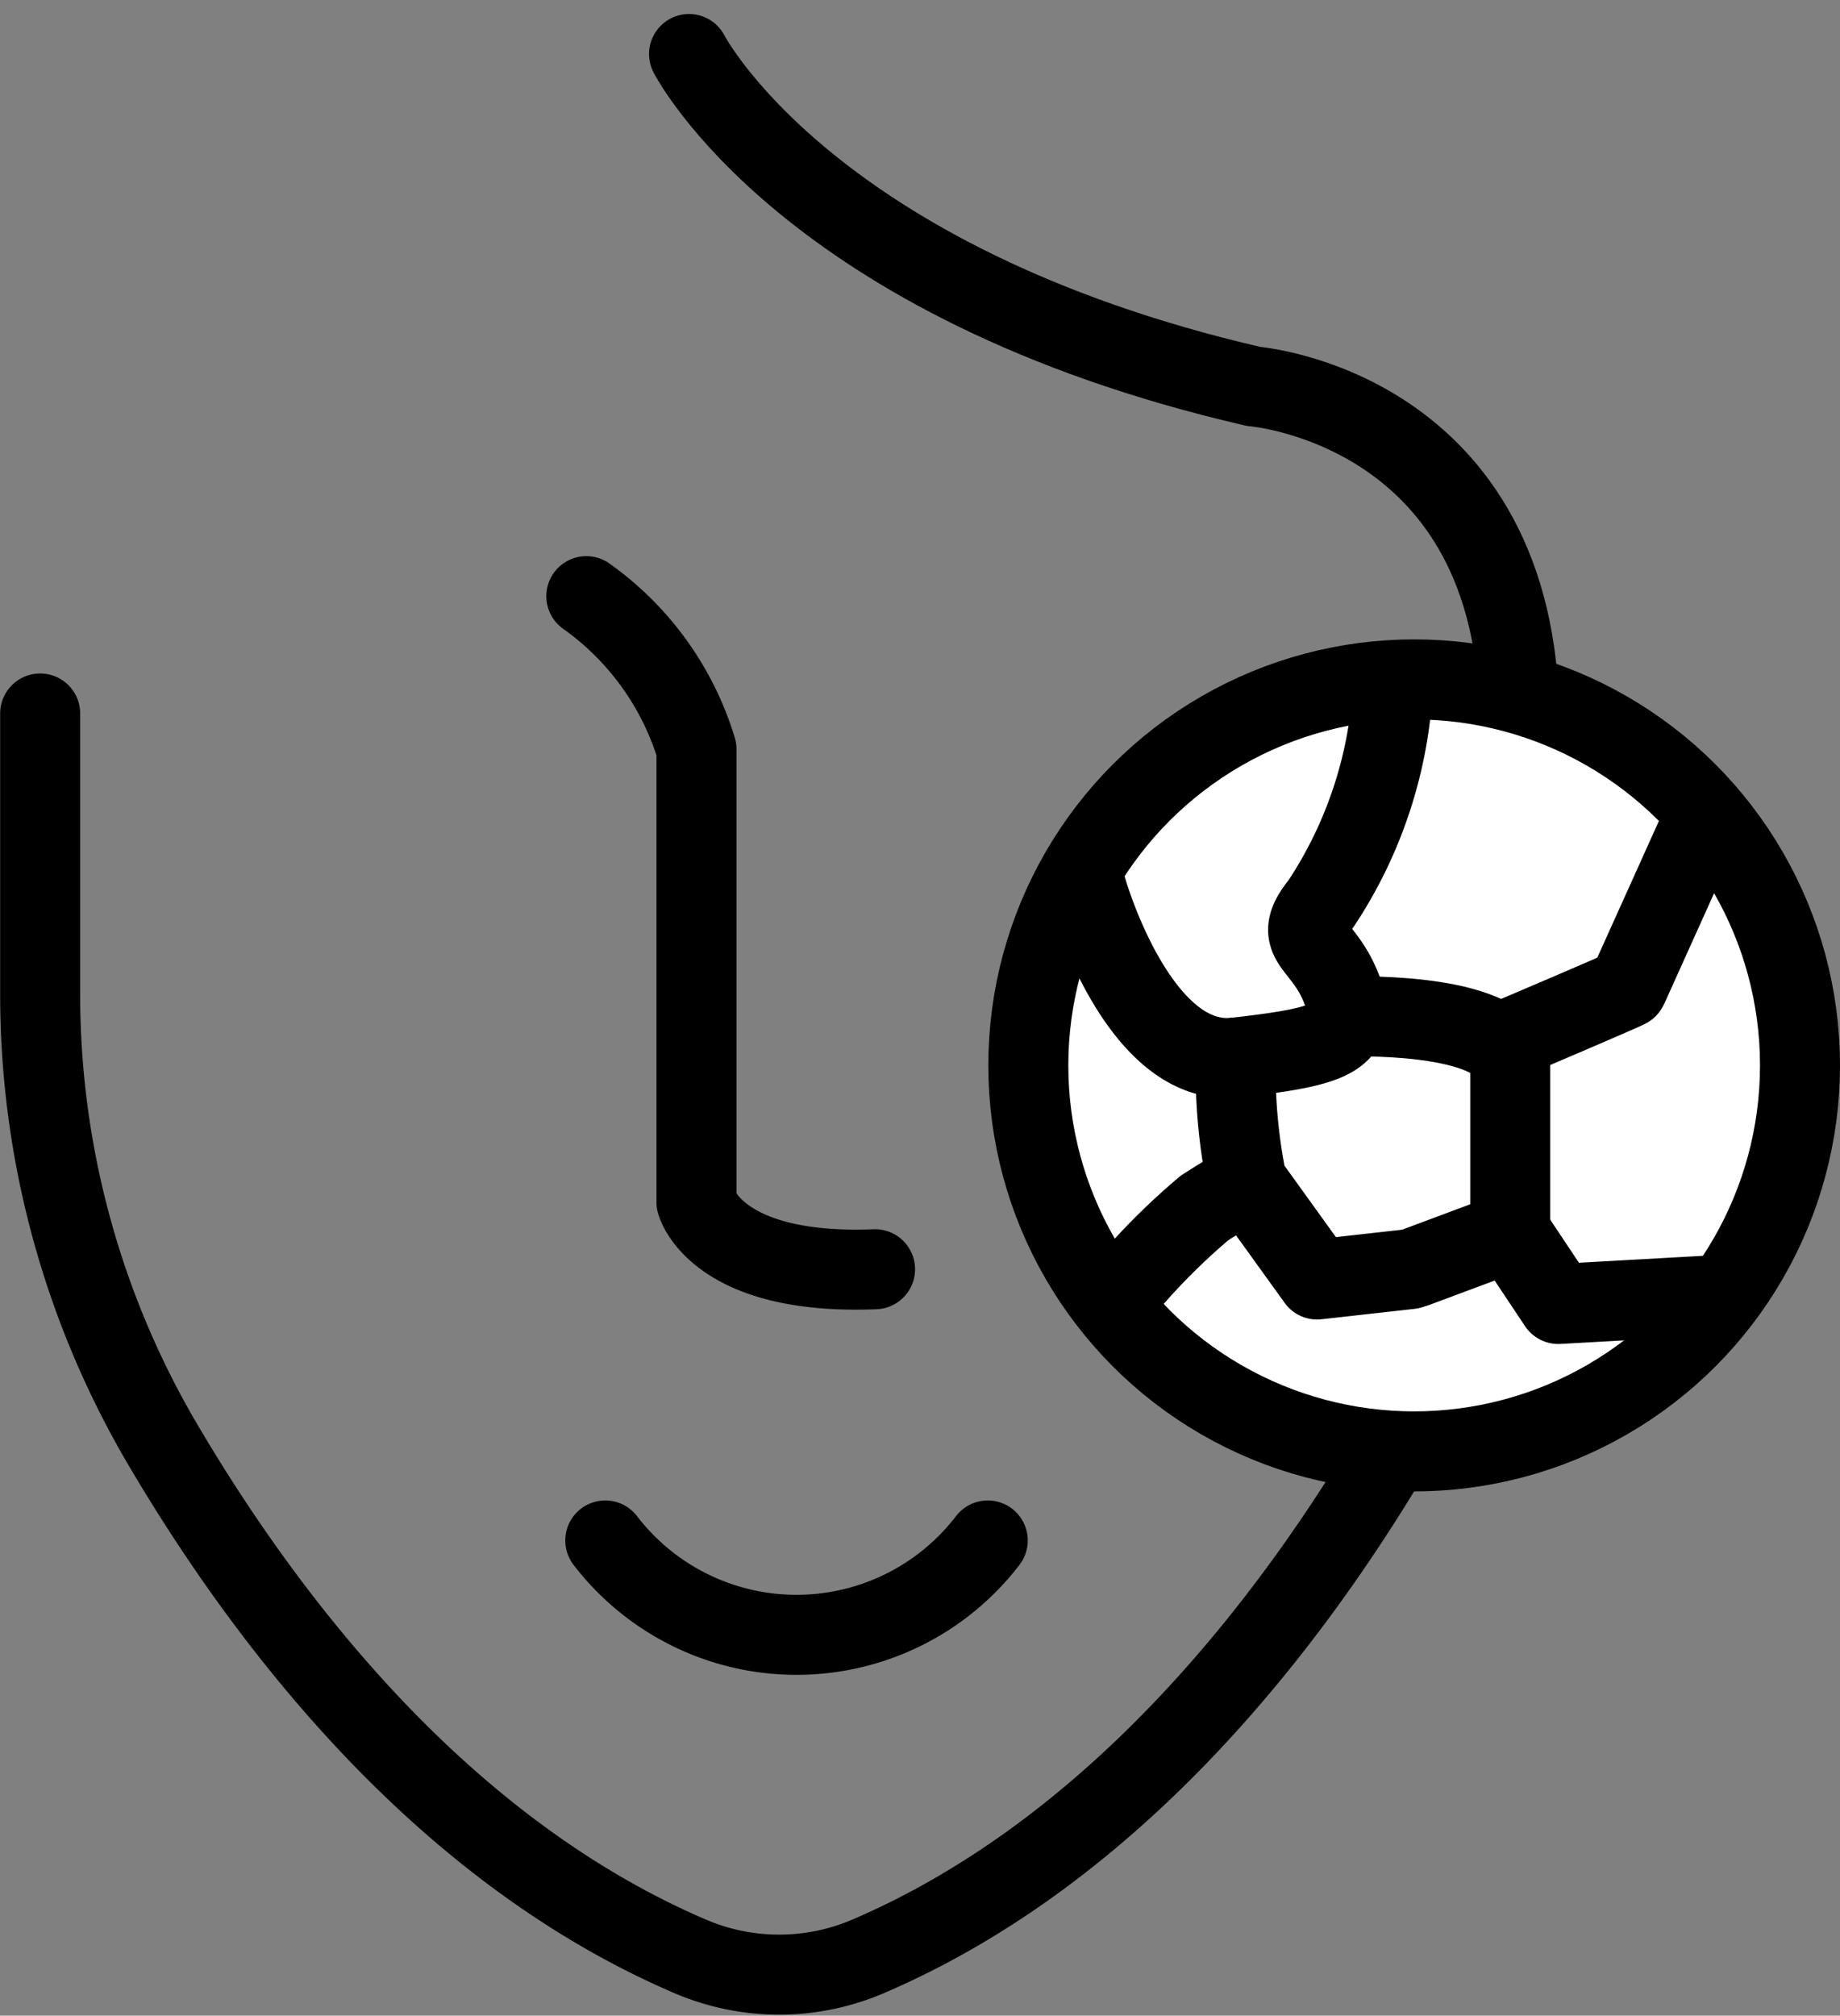
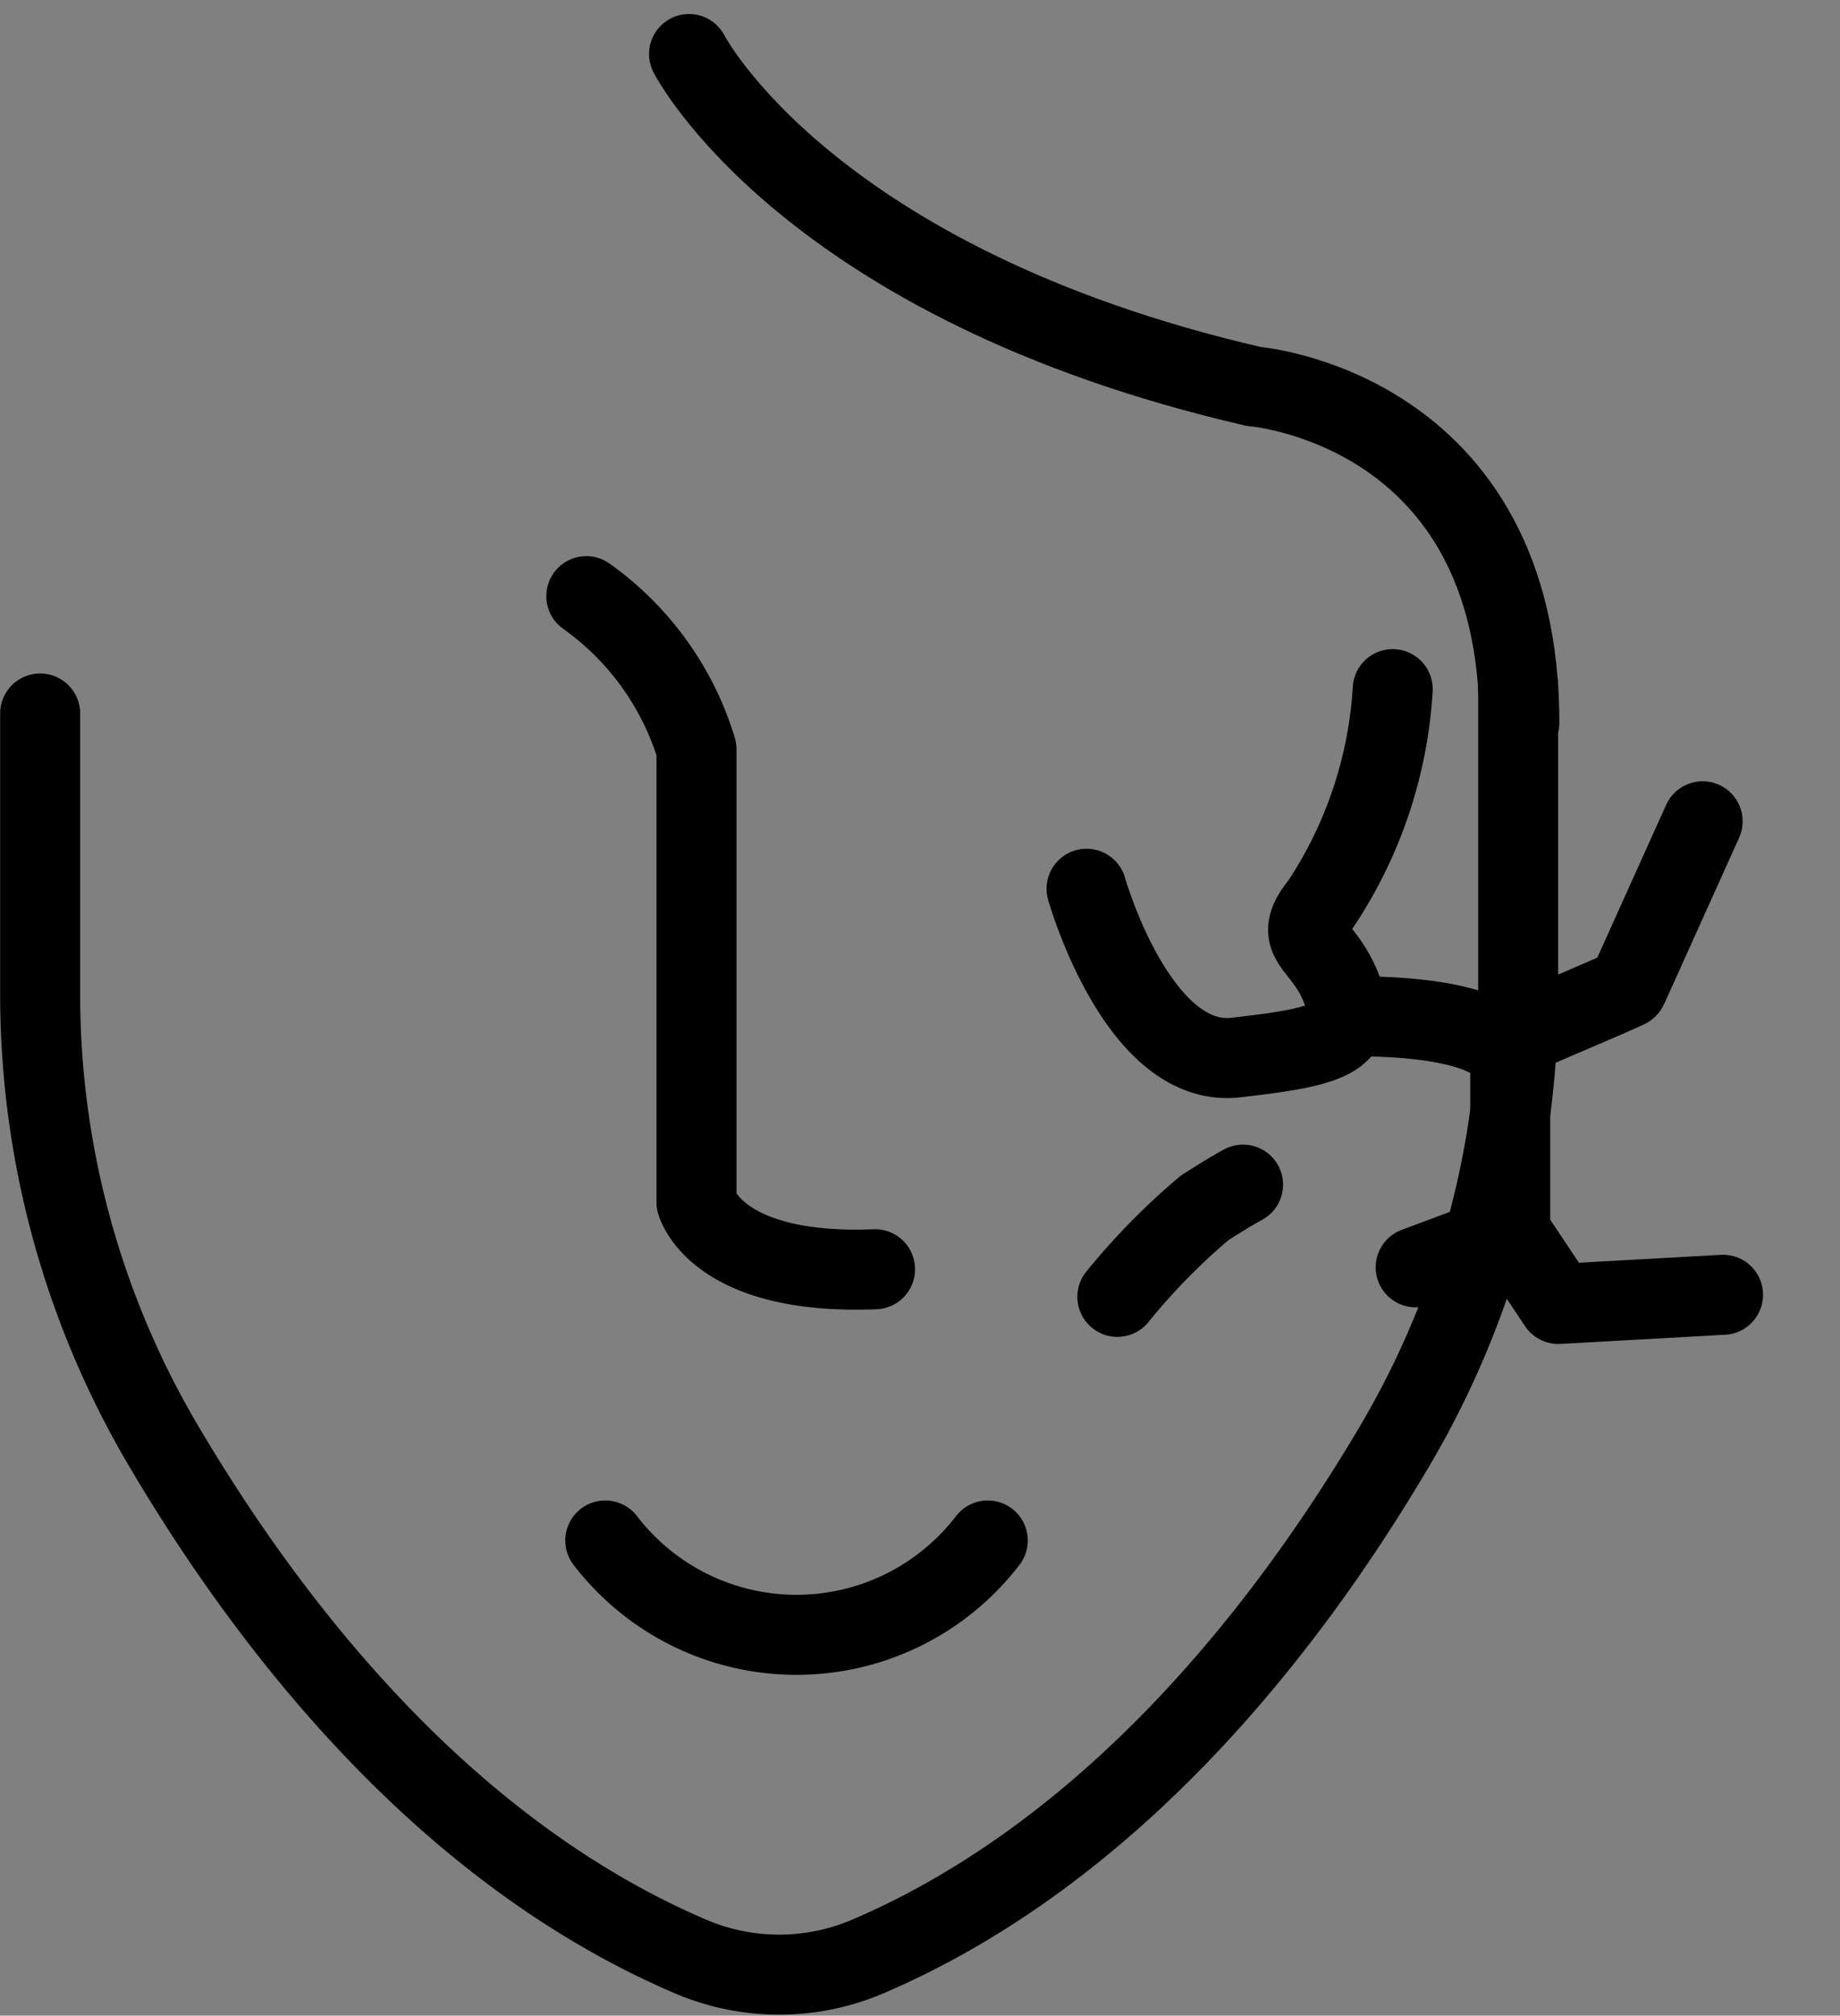
<svg xmlns="http://www.w3.org/2000/svg" width="23" height="25.185" viewBox="0 0 23 25.185">
  <rect x="0" y="0" width="23" height="25.185" fill="#808080" stroke="none" />
  <g id="그룹_6226" data-name="그룹 6226" transform="translate(-2995.136 -2008.529)">
    <g id="그룹_6036" data-name="그룹 6036" transform="translate(2995.636 2009.202)">
      <path id="패스_2825" data-name="패스 2825" d="M3022.69,2059.469v3.824a11.091,11.091,0,0,1-1.516,5.613c-1.314,2.24-3.5,5.092-6.615,6.426a2.825,2.825,0,0,1-2.213,0c-3.118-1.334-5.3-4.186-6.615-6.426a11.091,11.091,0,0,1-1.516-5.613V2059.8" transform="translate(-3004.213 -2051.558)" fill="none" stroke="#000" stroke-linecap="round" stroke-linejoin="round" stroke-width="1" />
      <path id="패스_2826" data-name="패스 2826" d="M3021.892,2048.532a3.642,3.642,0,0,1,1.377,1.912v5.661s.239.917,2.232.837" transform="translate(-3015.063 -2041.756)" fill="none" stroke="#000" stroke-linecap="round" stroke-linejoin="round" stroke-width="1" />
      <path id="패스_2827" data-name="패스 2827" d="M3056.809,2009.3s1.464,2.863,7.06,4.154c0,0,3.319.262,3.319,4.2" transform="translate(-3048.696 -2009.298)" fill="none" stroke="#000" stroke-linecap="round" stroke-linejoin="round" stroke-width="1" />
      <path id="패스_2829" data-name="패스 2829" d="M3051.845,2124.893a3.013,3.013,0,0,1-4.781,0" transform="translate(-3039.998 -2106.318)" fill="none" stroke="#000" stroke-linecap="round" stroke-linejoin="round" stroke-width="1" />
    </g>
    <g id="그룹_6037" data-name="그룹 6037" transform="translate(3007.99 2017.018)">
-       <circle id="타원_358" data-name="타원 358" cx="4.823" cy="4.823" r="4.823" transform="translate(0 0)" fill="#fff" stroke="#000" stroke-linecap="round" stroke-linejoin="round" stroke-width="1" />
      <path id="패스_2831" data-name="패스 2831" d="M3089.893,2084.856s.636,2.248,1.865,2.109,1.554-.255,1.322-.858-.649-.58-.255-1.067a5.435,5.435,0,0,0,.895-2.678" transform="translate(-3089.165 -2082.24)" fill="none" stroke="#000" stroke-linecap="round" stroke-linejoin="round" stroke-width="1" />
-       <path id="패스_2832" data-name="패스 2832" d="M3098.084,2112.422a6.95,6.95,0,0,0,.139,1.554l.878,1.219,1.162-.13" transform="translate(-3095.491 -2107.697)" fill="none" stroke="#000" stroke-linecap="round" stroke-linejoin="round" stroke-width="1" />
      <path id="패스_2833" data-name="패스 2833" d="M3104.907,2109.129s1.766-.068,2.044.512v2.18l-1.182.441" transform="translate(-3100.927 -2104.916)" fill="none" stroke="#000" stroke-linecap="round" stroke-linejoin="round" stroke-width="1" />
      <path id="패스_2835" data-name="패스 2835" d="M3120.288,2087.549a8.268,8.268,0,0,1,1.091-1.112c.353-.225.48-.29.48-.29" transform="translate(-3119.175 -2079.834)" fill="none" stroke="#000" stroke-linecap="round" stroke-linejoin="round" stroke-width="1" />
      <path id="패스_2837" data-name="패스 2837" d="M3120.072,2126.383l.6.9,2.059-.115" transform="translate(-3114.047 -2119.479)" fill="none" stroke="#000" stroke-linecap="round" stroke-linejoin="round" stroke-width="1" />
      <path id="패스_2838" data-name="패스 2838" d="M3130.892,2108.562s1.563-.663,1.546-.668l.938-2.08" transform="translate(-3124.947 -2104.041)" fill="none" stroke="#000" stroke-linecap="round" stroke-linejoin="round" stroke-width="1" />
    </g>
  </g>
</svg>